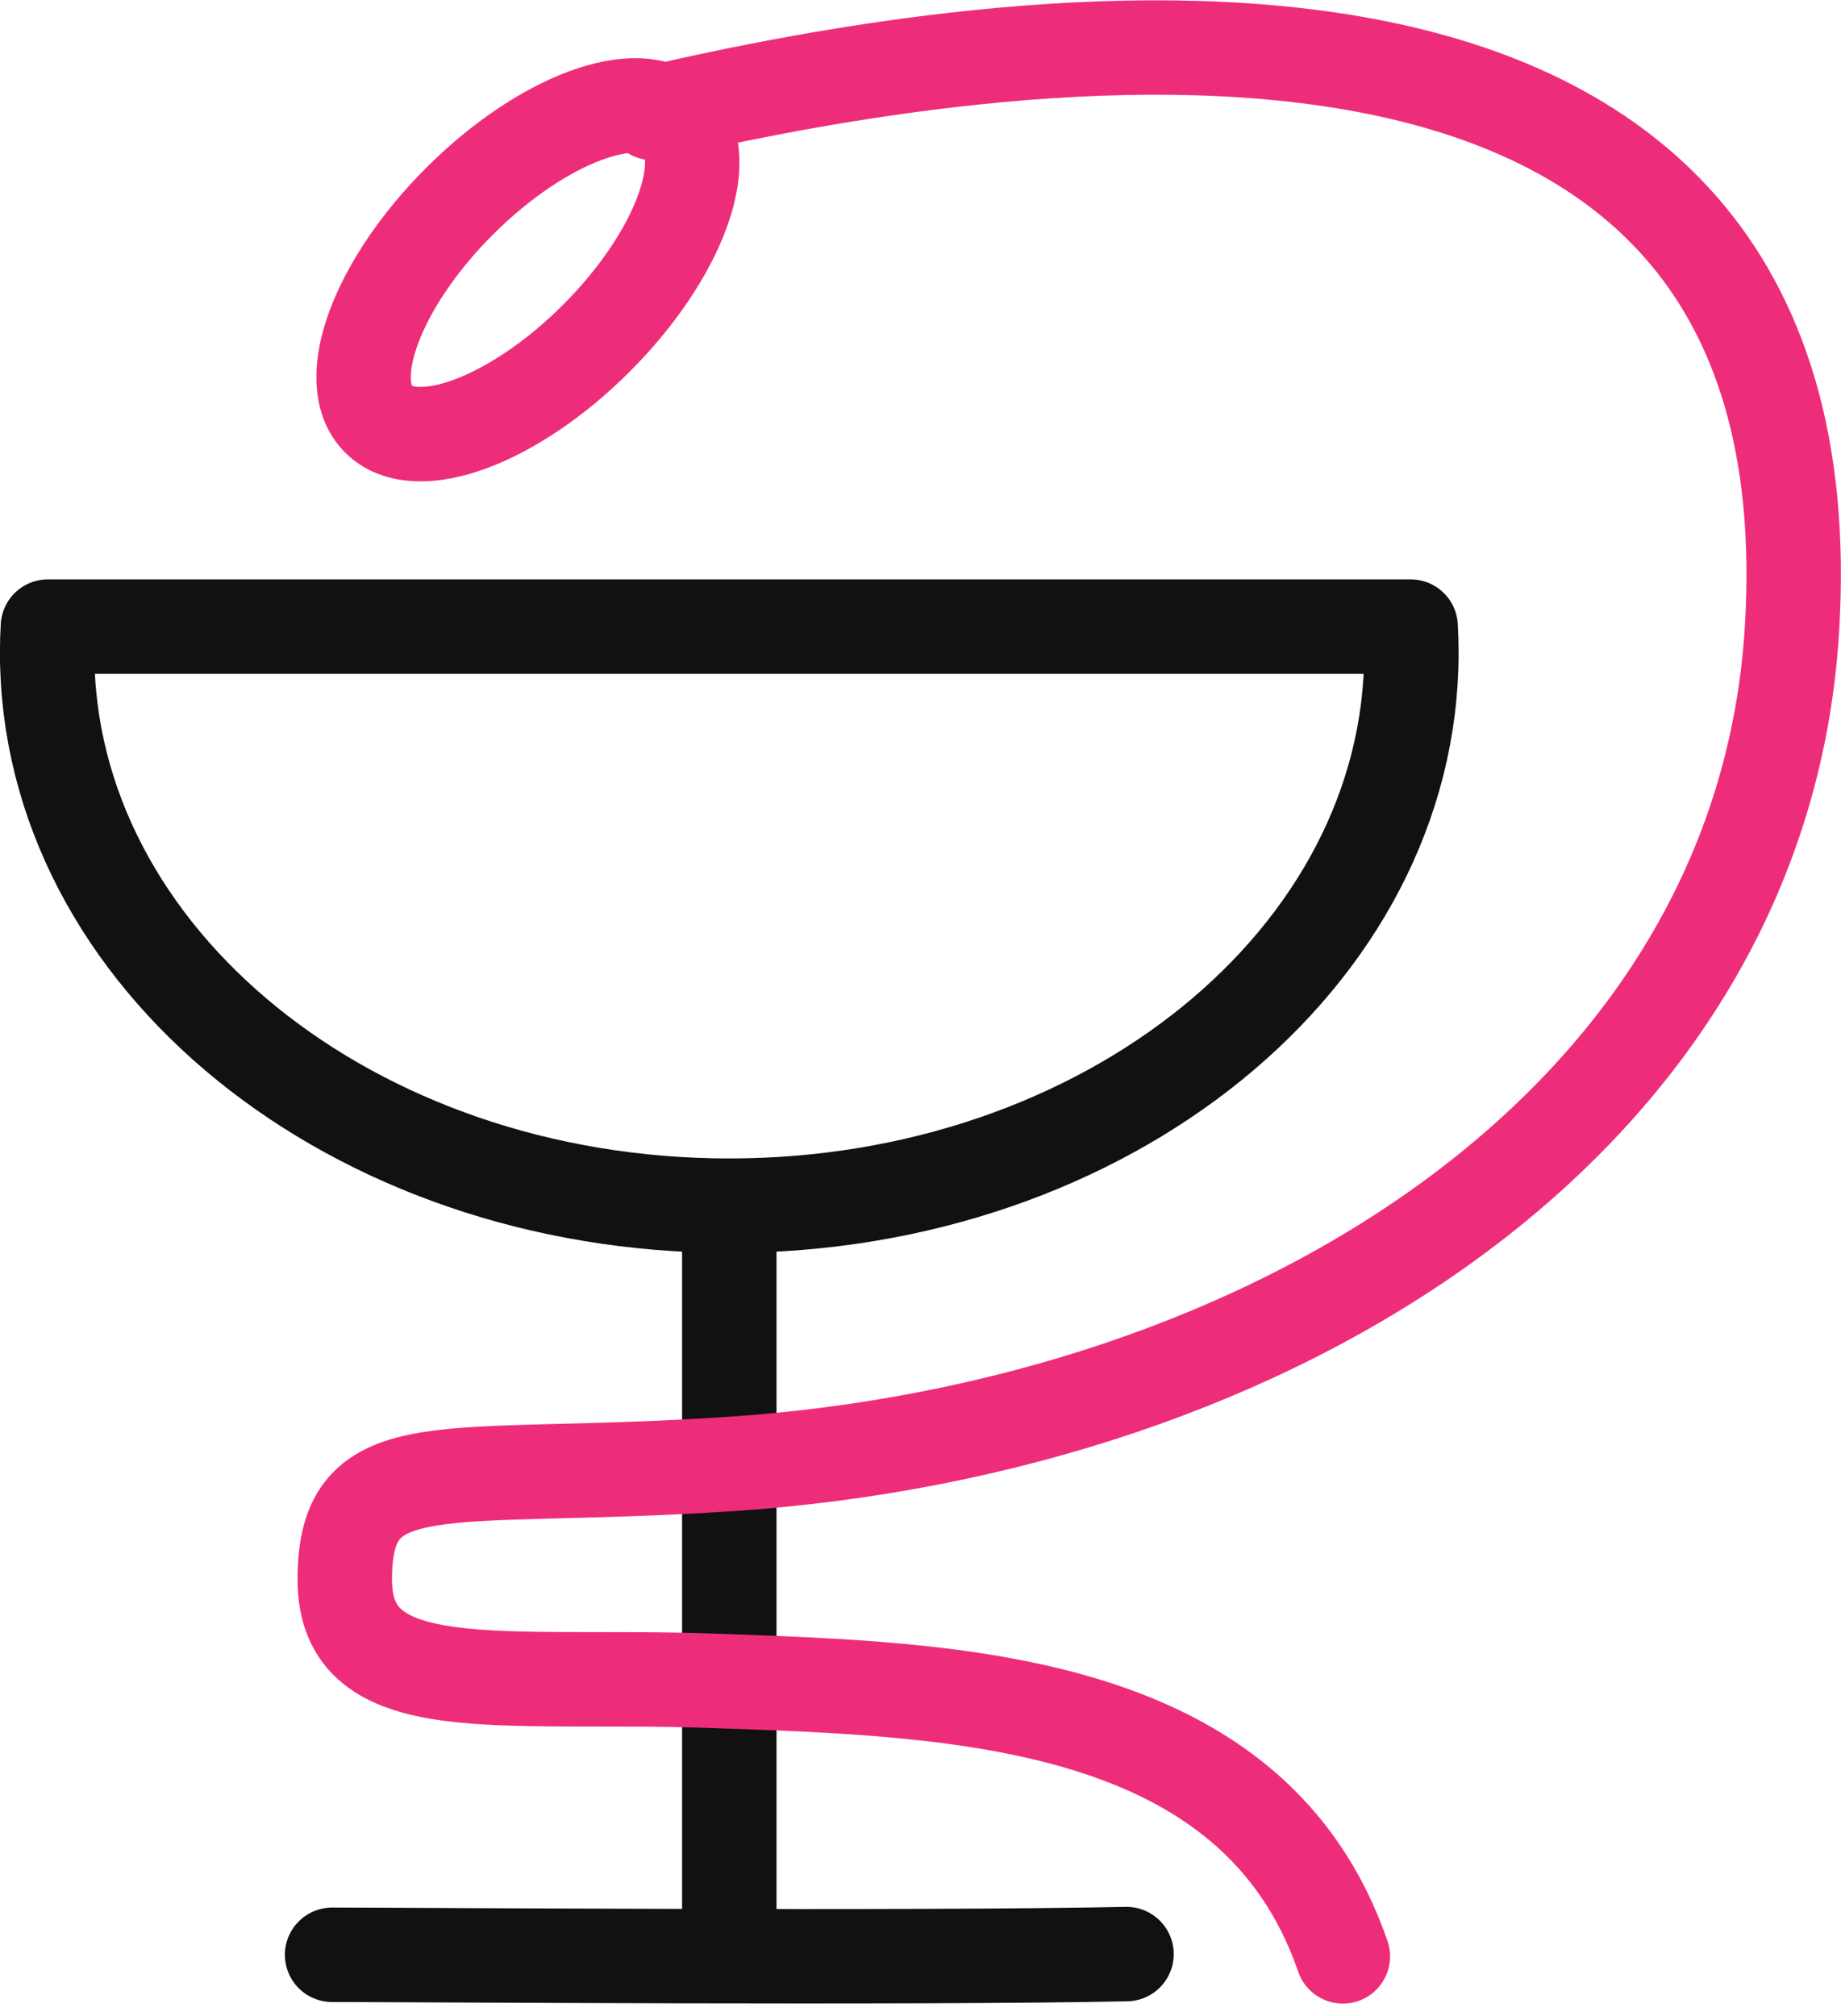
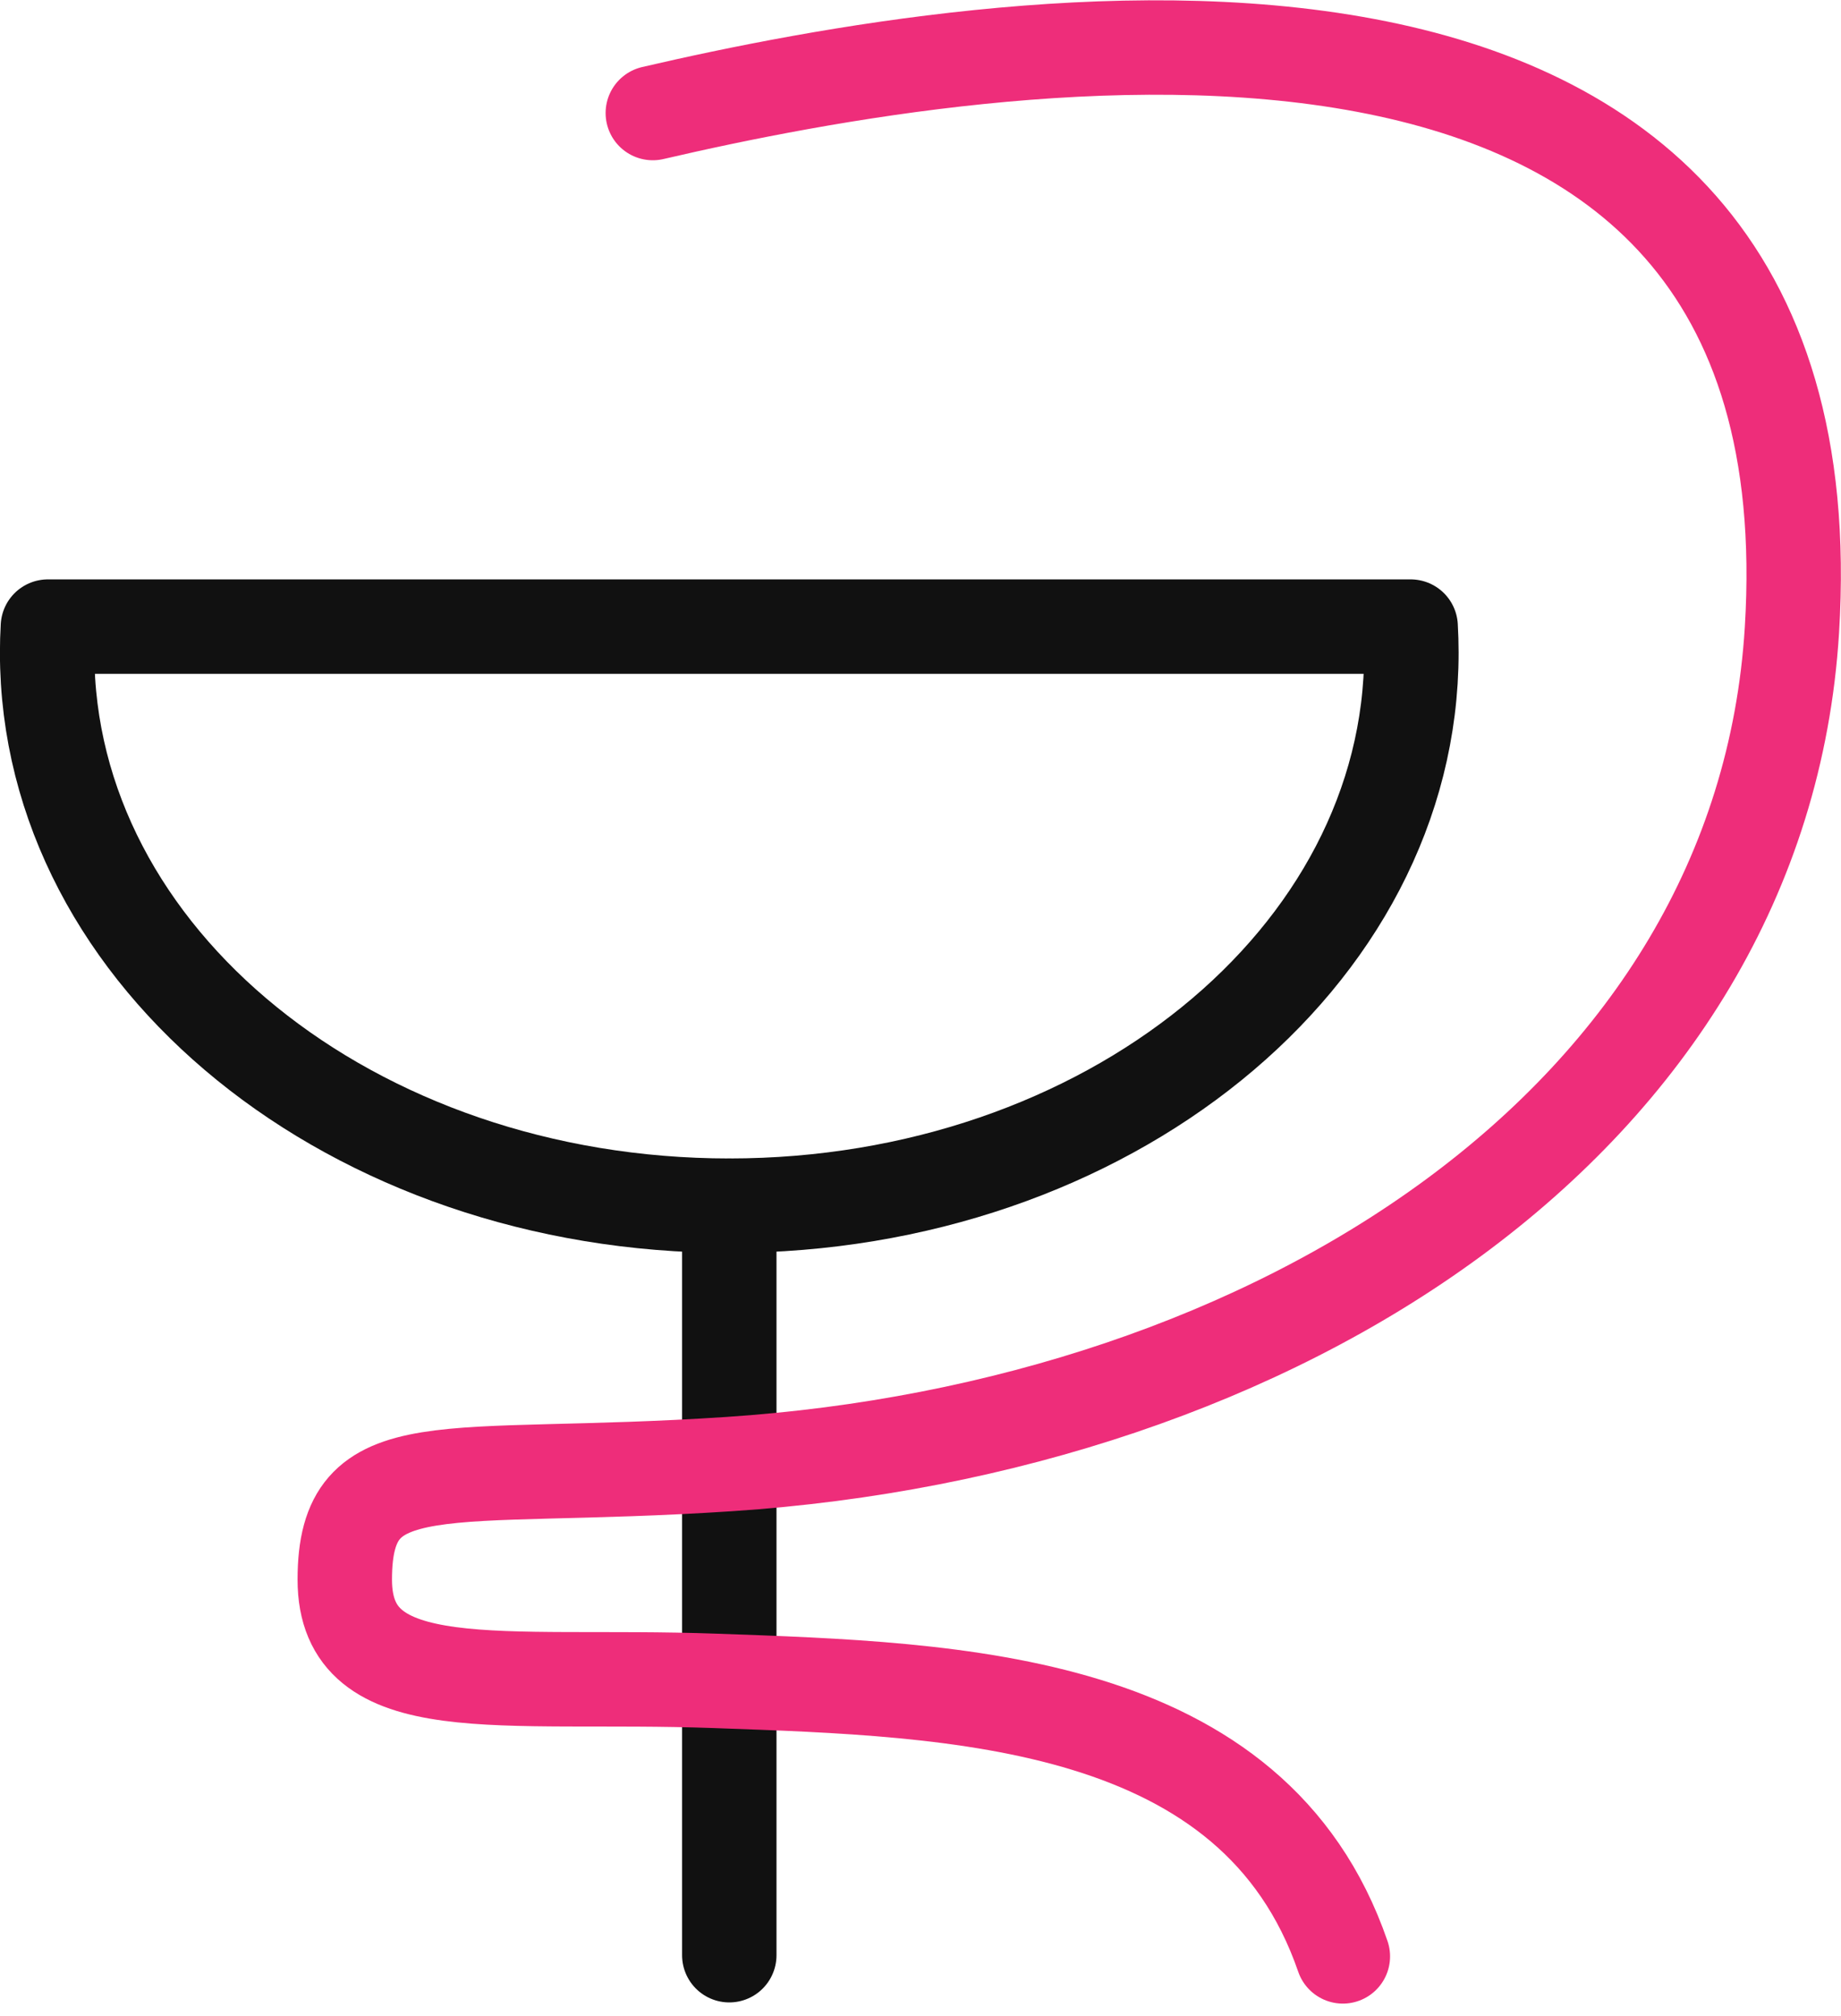
<svg xmlns="http://www.w3.org/2000/svg" width="77.998" height="85.405" viewBox="0 0 77.998 85.405">
  <g id="Group_25" data-name="Group 25" transform="translate(2 2.012)">
    <path id="Path_356" data-name="Path 356" d="M2772.65-678.4c.021.366.032.734.032,1.1,0,12.939-12.938,23.428-28.9,23.428s-28.9-10.489-28.9-23.428c0-.37.011-.738.032-1.1Z" transform="translate(-2714.885 702.929)" fill="none" stroke="#111" stroke-linecap="round" stroke-linejoin="round" stroke-width="4" />
-     <path id="Path_357" data-name="Path 357" d="M2764.862-445.546c3.186,0,24.768.157,33.657-.03" transform="translate(-2752.792 526.334)" fill="none" stroke="#111" stroke-linecap="round" stroke-linejoin="round" stroke-width="4" />
    <line id="Line_13" data-name="Line 13" y2="31.744" transform="translate(28.898 49.061)" fill="none" stroke="#111" stroke-linecap="round" stroke-linejoin="round" stroke-width="4" />
-     <path id="Path_358" data-name="Path 358" d="M2774.441-765.753c3.5-3.495,7.626-5.03,9.229-3.428s.067,5.733-3.428,9.228-7.626,5.03-9.228,3.428-.067-5.733,3.428-9.229Z" transform="translate(-2756.976 772.268)" fill="none" stroke="#ee2d7a" stroke-linecap="round" stroke-linejoin="round" stroke-width="4" />
    <path id="Path_359" data-name="Path 359" d="M2780.138-777.193c14.266-3.315,50.191-9.363,48.261,21.9-1.286,20.809-21.949,33.8-45.02,35.326-12.182.806-16.292-.76-16.292,4.895,0,5.255,6.616,3.965,15.686,4.288,10.29.367,22.827.716,26.6,11.67" transform="translate(-2754.48 779.969)" fill="none" stroke="#ee2d7a" stroke-linecap="round" stroke-linejoin="round" stroke-width="4" />
  </g>
</svg>